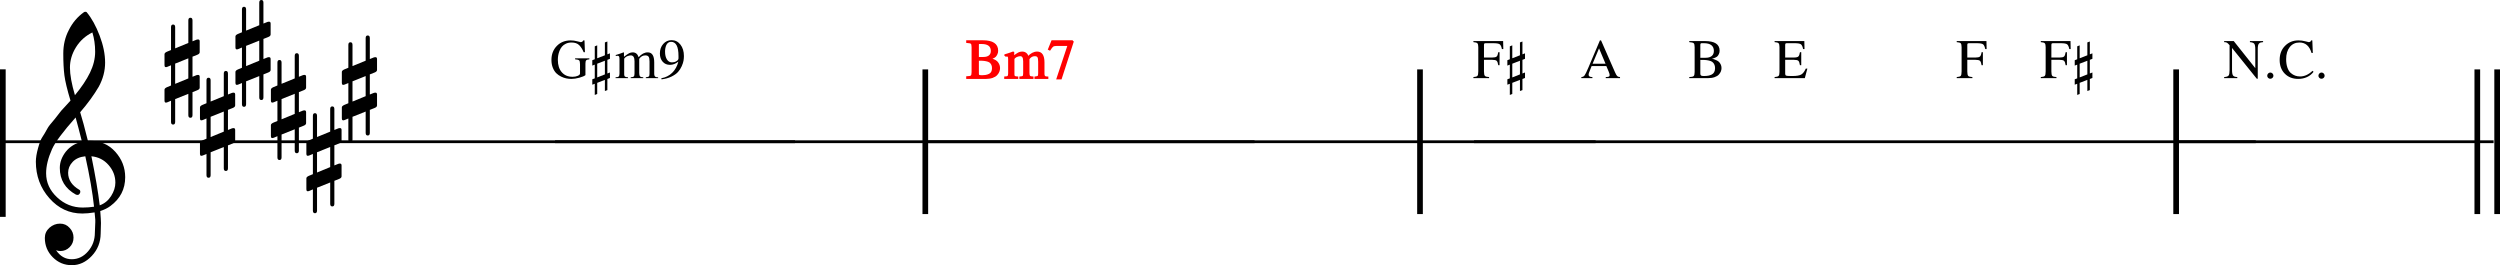
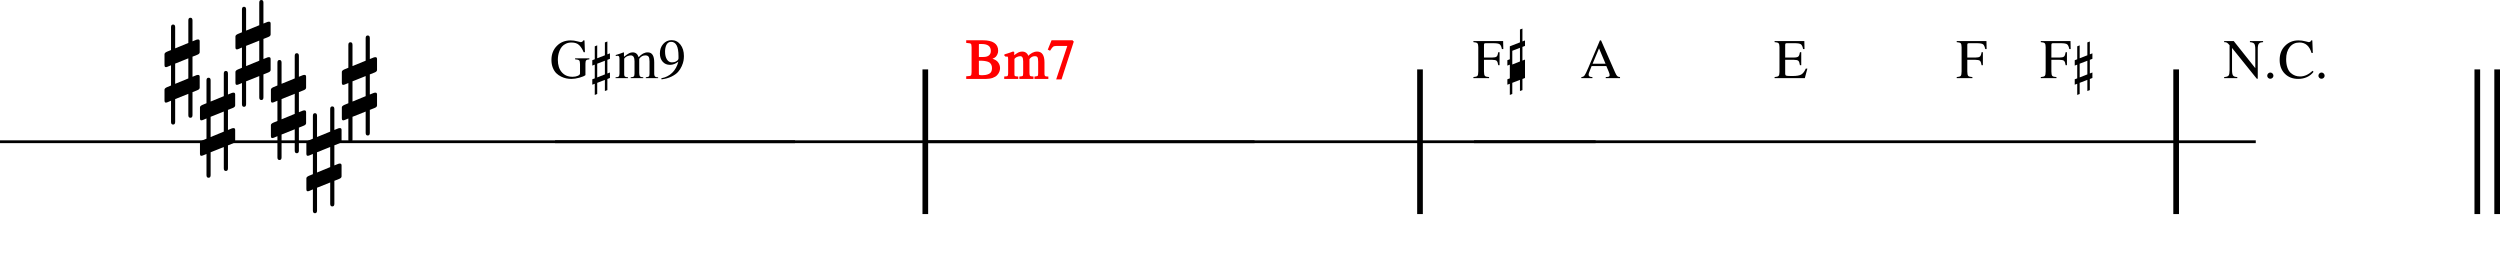
<svg xmlns="http://www.w3.org/2000/svg" xmlns:ns1="http://sodipodi.sourceforge.net/DTD/sodipodi-0.dtd" xmlns:ns2="http://www.inkscape.org/namespaces/inkscape" width="1562.538" height="165.745" viewBox="0 0 1562.538 165.745" version="1.2" id="svg2628" ns1:docname="13_サブドミナントマイナー.svg" ns2:version="1.0 (4035a4fb49, 2020-05-01)">
  <defs id="defs2632">
    <marker ns2:isstock="true" style="overflow:visible" id="Arrow2Lstart" refX="0" refY="0" orient="auto" ns2:stockid="Arrow2Lstart">
      <path transform="matrix(1.1,0,0,1.1,1.1,0)" d="M 8.719,4.034 -2.207,0.016 8.719,-4.002 c -1.745,2.372 -1.735,5.617 -6e-7,8.035 z" style="fill:#000000;fill-opacity:1;fill-rule:evenodd;stroke:#000000;stroke-width:0.625;stroke-linejoin:round;stroke-opacity:1" id="path3143" />
    </marker>
    <marker ns2:isstock="true" style="overflow:visible" id="marker4484" refX="0" refY="0" orient="auto" ns2:stockid="Arrow2Lend">
      <path transform="matrix(-1.1,0,0,-1.1,-1.1,0)" d="M 8.719,4.034 -2.207,0.016 8.719,-4.002 c -1.745,2.372 -1.735,5.617 -6e-7,8.035 z" style="fill:#000000;fill-opacity:1;fill-rule:evenodd;stroke:#000000;stroke-width:0.625;stroke-linejoin:round;stroke-opacity:1" id="path4482" />
    </marker>
    <marker ns2:isstock="true" style="overflow:visible" id="Arrow2Lend" refX="0" refY="0" orient="auto" ns2:stockid="Arrow2Lend">
      <path transform="matrix(-1.1,0,0,-1.1,-1.1,0)" d="M 8.719,4.034 -2.207,0.016 8.719,-4.002 c -1.745,2.372 -1.735,5.617 -6e-7,8.035 z" style="fill:#000000;fill-opacity:1;fill-rule:evenodd;stroke:#000000;stroke-width:0.625;stroke-linejoin:round;stroke-opacity:1" id="path4121" />
    </marker>
    <marker ns2:isstock="true" style="overflow:visible" id="Arrow1Lstart" refX="0" refY="0" orient="auto" ns2:stockid="Arrow1Lstart">
      <path transform="matrix(0.8,0,0,0.8,10,0)" style="fill:#000000;fill-opacity:1;fill-rule:evenodd;stroke:#000000;stroke-width:1pt;stroke-opacity:1" d="M 0,0 5,-5 -12.5,0 5,5 Z" id="path4100" />
    </marker>
    <marker ns2:stockid="Arrow2Lend" orient="auto" refY="0" refX="0" id="marker4484-4" style="overflow:visible" ns2:isstock="true">
      <path id="path4482-7" style="fill:#000000;fill-opacity:1;fill-rule:evenodd;stroke:#000000;stroke-width:0.625;stroke-linejoin:round;stroke-opacity:1" d="M 8.719,4.034 -2.207,0.016 8.719,-4.002 c -1.745,2.372 -1.735,5.617 -6e-7,8.035 z" transform="matrix(-1.1,0,0,-1.1,-1.1,0)" />
    </marker>
  </defs>
  <ns1:namedview ns2:document-rotation="0" pagecolor="#ffffff" bordercolor="#666666" borderopacity="1" objecttolerance="10" gridtolerance="10" guidetolerance="10" ns2:pageopacity="0" ns2:pageshadow="2" ns2:window-width="1848" ns2:window-height="1057" id="namedview2630" showgrid="false" ns2:zoom="0.5487632" ns2:cx="979.41863" ns2:cy="-136.15029" ns2:window-x="-8" ns2:window-y="-8" ns2:window-maximized="1" ns2:current-layer="svg2628" />
  <title id="title2">サブドミナントマイナー (1)</title>
  <desc id="desc4">Generated by MuseScore 3.6.2</desc>
  <polyline transform="translate(-187.947,-2679.733)" class="StaffLines" fill="none" stroke="#000000" stroke-width="1.77" stroke-linejoin="bevel" points="187.949,2768.32 684.862,2768.32" id="polyline390-8" />
  <polyline transform="translate(-337.947,-2679.733)" class="StaffLines" fill="none" stroke="#000000" stroke-width="1.77" stroke-linejoin="bevel" points="684.862,2768.32 1122.05,2768.32" id="polyline400-0" />
  <polyline transform="translate(-541.947,-2679.733)" class="StaffLines" fill="none" stroke="#000000" stroke-width="1.77" stroke-linejoin="bevel" points="1122.05,2768.32 1539.24,2768.32" id="polyline410-2" />
  <polyline transform="translate(-617.947,-2679.733)" class="StaffLines" fill="none" stroke="#000000" stroke-width="1.77" stroke-linejoin="bevel" points="1539.24,2768.32 2027.84,2768.32" id="polyline420-9" />
-   <polyline transform="matrix(0.41,0,0,1,530.068,-2679.733)" class="StaffLines" fill="none" stroke="#000000" stroke-width="1.77" stroke-linejoin="bevel" points="2027.84,2768.32 2508.48,2768.32" id="polyline430-6" />
-   <polyline transform="matrix(1,0,0,0.392,-187.947,-1024.127)" class="BarLine" stroke="#000000" stroke-width="3.55" stroke-linejoin="bevel" points="189.722,2723.1 189.722,2958.35" id="polyline862-1" />
  <polyline transform="translate(-541.947,-2679.733)" class="BarLine" stroke="#000000" stroke-width="3.55" stroke-linejoin="bevel" points="1120.28,2723.1 1120.28,2813.54" id="polyline866" />
  <polyline transform="translate(-649.947,-2679.733)" class="BarLine" stroke="#000000" stroke-width="3.55" stroke-linejoin="bevel" points="1537.47,2723.1 1537.47,2813.54" id="polyline868" />
  <polyline transform="translate(-665.947,-2679.733)" class="BarLine" stroke="#000000" stroke-width="3.55" stroke-linejoin="bevel" points="2026.07,2723.1 2026.07,2813.54" id="polyline870" />
  <polyline transform="translate(-945.947,-2679.733)" class="BarLine" stroke="#000000" stroke-width="3.55" stroke-linejoin="bevel" points="2494.3,2723.1 2494.3,2813.54" id="polyline872" />
  <polyline transform="translate(-945.947,-2679.733)" class="BarLine" stroke="#000000" stroke-width="3.55" stroke-linejoin="bevel" points="2506.71,2723.1 2506.71,2813.54" id="polyline874" />
-   <path style="stroke-width:0.887" class="Clef" d="m 59.554,139.242 v -1.898 c -0.055,-0.979 -0.199,-2.508 -0.429,-4.586 -2.882,0.462 -5.449,0.693 -7.703,0.693 -8.082,0 -14.937,-3.191 -20.567,-9.573 -5.63,-6.382 -8.444,-13.988 -8.444,-22.818 0,-2.364 0.462,-5.207 1.385,-8.527 0.924,-3.32 1.776,-5.544 2.556,-6.671 0.78,-1.127 1.951,-3.103 3.512,-5.93 0.462,-0.868 1.963,-2.776 4.503,-5.722 0.462,-0.628 0.866,-1.145 1.212,-1.552 0.346,-0.406 0.907,-1.129 1.683,-2.168 0.776,-1.039 1.612,-2.006 2.508,-2.902 0.896,-0.896 1.69,-1.762 2.383,-2.598 0.693,-0.836 1.33,-1.54 1.912,-2.113 -2.078,-6.872 -3.348,-12.155 -3.81,-15.849 -0.462,-3.695 -0.693,-8.227 -0.693,-13.598 0,-5.371 1.155,-10.25 3.463,-14.637 2.244,-4.553 5.389,-8.275 9.435,-11.167 0.231,-0.175 0.533,-0.262 0.907,-0.262 0.374,0 0.649,0.088 0.824,0.262 3.113,3.751 5.809,8.627 8.091,14.631 2.281,6.003 3.422,11.619 3.422,16.847 0,5.228 -1.325,10.266 -3.976,15.115 -3.002,5.135 -6.872,10.446 -11.61,15.932 1.21,3.805 2.826,9.777 4.849,17.914 h 0.526 c 0.231,-0.055 0.429,-0.083 0.596,-0.083 6.53,0 11.857,2.295 15.981,6.886 4.124,4.59 6.186,9.887 6.186,15.891 0,7.444 -3.085,13.448 -9.255,18.011 -1.792,1.33 -3.902,2.369 -6.331,3.117 0.295,3.75 0.443,6.246 0.443,7.488 0,1.242 -0.06,3.452 -0.18,6.629 -0.055,5.422 -1.903,10.068 -5.542,13.938 -3.639,3.87 -7.795,5.805 -12.469,5.805 -4.673,0 -8.657,-1.66 -11.949,-4.981 -3.293,-3.32 -4.939,-7.345 -4.939,-12.074 0,-2.485 0.956,-4.595 2.868,-6.332 1.958,-1.727 4.163,-2.591 6.615,-2.591 2.452,0 4.459,0.896 6.02,2.688 1.616,1.672 2.425,3.69 2.425,6.054 0,2.365 -0.808,4.355 -2.425,5.971 -1.616,1.616 -3.551,2.425 -5.805,2.425 -0.924,0 -1.815,-0.171 -2.674,-0.513 2.54,3.75 5.8,5.625 9.781,5.625 3.981,0 7.387,-1.644 10.217,-4.932 2.831,-3.288 4.246,-7.158 4.246,-11.61 l 0.249,-6.234 m 2.771,-10.903 c 3.002,-1.099 5.385,-3.048 7.149,-5.846 1.764,-2.799 2.646,-5.583 2.646,-8.354 0,-4.101 -1.415,-7.768 -4.246,-11 C 65.043,99.905 61.462,98.085 57.13,97.679 59.614,109.861 61.346,120.081 62.325,128.339 M 28.826,108.333 c 0,5.717 2.279,10.712 6.837,14.983 4.558,4.272 9.899,6.407 16.023,6.407 2.42,0 4.784,-0.175 7.093,-0.526 -0.924,-8.774 -2.743,-19.281 -5.459,-31.519 -3.399,0.351 -6.038,1.522 -7.918,3.512 -1.88,1.99 -2.819,4.256 -2.819,6.796 0,4.387 2.341,7.939 7.024,10.654 0.397,0.231 0.596,0.621 0.596,1.171 0,0.55 -0.187,1.025 -0.561,1.427 -0.374,0.402 -0.704,0.603 -0.991,0.603 -0.286,0 -0.66,-0.055 -1.122,-0.166 -6.761,-3.695 -10.141,-9.269 -10.141,-16.722 0,-3.519 1.242,-6.895 3.727,-10.127 2.595,-3.233 5.971,-5.311 10.127,-6.234 -1.616,-6.465 -2.942,-11.518 -3.976,-15.157 -7.906,8.895 -12.815,15.475 -14.727,19.742 -2.475,5.542 -3.713,10.594 -3.713,15.157 m 28.914,-88.058 c -4.332,2.134 -7.752,5.221 -10.259,9.262 -2.508,4.041 -3.761,8.283 -3.761,12.725 0,4.443 1.039,10.188 3.117,17.235 4.156,-5.025 7.301,-9.73 9.435,-14.118 2.134,-4.387 3.2,-8.73 3.2,-13.03 0,-4.299 -0.577,-8.324 -1.732,-12.074" id="path2020-7" />
  <path style="stroke-width:0.887" class="KeySig" d="m 233.739,35.858 c 1.275,-0.351 1.912,-0.037 1.912,0.942 v 6.927 c 0,0.693 -0.55,1.242 -1.649,1.649 l -2.854,1.122 v 12.566 l 2.591,-1.039 c 1.275,-0.351 1.912,-0.032 1.912,0.956 v 6.927 c 0,0.693 -0.55,1.238 -1.649,1.635 l -2.854,1.136 v 14.367 c 0,1.099 -0.434,1.649 -1.302,1.649 -0.868,0 -1.302,-0.549 -1.302,-1.649 v -13.328 l -8.229,3.284 v 14.284 c 0,1.099 -0.432,1.649 -1.295,1.649 -0.864,0 -1.295,-0.55 -1.295,-1.649 v -13.245 l -2.258,0.956 c -1.21,0.517 -1.815,0.171 -1.815,-1.039 v -6.844 c 0,-0.573 0.522,-1.09 1.565,-1.552 l 2.508,-1.039 v -12.649 l -2.258,0.956 c -1.21,0.517 -1.815,0.171 -1.815,-1.039 v -6.844 c 0,-0.582 0.522,-1.104 1.565,-1.565 l 2.508,-1.039 v -14.284 c 0,-1.099 0.432,-1.649 1.295,-1.649 0.864,0 1.295,0.55 1.295,1.649 v 13.245 l 8.229,-3.367 v -14.117 c 0,-1.099 0.434,-1.649 1.302,-1.649 0.868,0 1.302,0.549 1.302,1.649 v 13.078 l 2.591,-1.039 m -13.425,14.977 v 12.649 l 8.229,-3.38 v -12.566 l -8.229,3.297" id="path2156" />
  <path style="stroke-width:0.887" class="KeySig" d="m 211.572,80.188 c 1.275,-0.351 1.912,-0.037 1.912,0.942 v 6.927 c 0,0.693 -0.55,1.242 -1.649,1.649 l -2.854,1.122 V 103.394 l 2.591,-1.039 c 1.275,-0.351 1.912,-0.032 1.912,0.956 v 6.927 c 0,0.693 -0.55,1.238 -1.649,1.635 l -2.854,1.136 v 14.367 c 0,1.099 -0.434,1.649 -1.302,1.649 -0.868,0 -1.302,-0.549 -1.302,-1.649 v -13.328 l -8.229,3.284 v 14.284 c 0,1.099 -0.432,1.649 -1.295,1.649 -0.864,0 -1.295,-0.55 -1.295,-1.649 v -13.245 l -2.258,0.956 c -1.21,0.517 -1.815,0.171 -1.815,-1.039 v -6.844 c 0,-0.573 0.522,-1.09 1.565,-1.552 l 2.508,-1.039 V 96.204 l -2.258,0.956 c -1.21,0.517 -1.815,0.171 -1.815,-1.039 v -6.844 c 0,-0.582 0.522,-1.104 1.565,-1.565 l 2.508,-1.039 v -14.284 c 0,-1.099 0.432,-1.649 1.295,-1.649 0.864,0 1.295,0.55 1.295,1.649 v 13.245 l 8.229,-3.367 v -14.117 c 0,-1.099 0.434,-1.649 1.302,-1.649 0.868,0 1.302,0.549 1.302,1.649 v 13.078 l 2.591,-1.039 m -13.425,14.977 V 107.814 l 8.229,-3.38 V 91.867 l -8.229,3.297" id="path2158-6" />
  <path style="stroke-width:0.887" class="KeySig" d="m 189.405,46.938 c 1.275,-0.351 1.912,-0.037 1.912,0.942 v 6.927 c 0,0.693 -0.55,1.242 -1.649,1.649 l -2.854,1.122 v 12.566 l 2.591,-1.039 c 1.275,-0.351 1.912,-0.032 1.912,0.956 v 6.927 c 0,0.693 -0.55,1.238 -1.649,1.635 l -2.854,1.136 v 14.367 c 0,1.099 -0.434,1.649 -1.302,1.649 -0.868,0 -1.302,-0.549 -1.302,-1.649 v -13.328 l -8.229,3.284 v 14.284 c 0,1.099 -0.432,1.649 -1.295,1.649 -0.864,0 -1.295,-0.55 -1.295,-1.649 v -13.245 l -2.258,0.956 c -1.21,0.517 -1.815,0.171 -1.815,-1.039 v -6.844 c 0,-0.573 0.522,-1.09 1.565,-1.552 l 2.508,-1.039 v -12.649 l -2.258,0.956 c -1.21,0.517 -1.815,0.171 -1.815,-1.039 v -6.844 c 0,-0.582 0.522,-1.104 1.565,-1.565 l 2.508,-1.039 v -14.284 c 0,-1.099 0.432,-1.649 1.295,-1.649 0.864,0 1.295,0.55 1.295,1.649 v 13.245 l 8.229,-3.367 v -14.117 c 0,-1.099 0.434,-1.649 1.302,-1.649 0.868,0 1.302,0.549 1.302,1.649 v 13.078 l 2.591,-1.039 m -13.425,14.977 v 12.649 l 8.229,-3.38 v -12.566 l -8.229,3.297" id="path2160-3" />
  <path style="stroke-width:0.887" class="KeySig" d="m 167.238,13.688 c 1.275,-0.351 1.912,-0.037 1.912,0.942 v 6.927 c 0,0.693 -0.55,1.242 -1.649,1.649 l -2.854,1.122 v 12.566 l 2.591,-1.039 c 1.275,-0.351 1.912,-0.032 1.912,0.956 v 6.927 c 0,0.693 -0.55,1.238 -1.649,1.635 l -2.854,1.136 v 14.367 c 0,1.099 -0.434,1.649 -1.302,1.649 -0.868,0 -1.302,-0.549 -1.302,-1.649 v -13.328 l -8.229,3.284 v 14.284 c 0,1.099 -0.432,1.649 -1.295,1.649 -0.864,0 -1.295,-0.55 -1.295,-1.649 v -13.245 l -2.258,0.956 c -1.21,0.517 -1.815,0.171 -1.815,-1.039 v -6.844 c 0,-0.573 0.522,-1.09 1.565,-1.552 l 2.508,-1.039 v -12.649 l -2.258,0.956 c -1.21,0.517 -1.815,0.171 -1.815,-1.039 v -6.844 c 0,-0.582 0.522,-1.104 1.565,-1.565 l 2.508,-1.039 v -14.284 c 0,-1.099 0.432,-1.649 1.295,-1.649 0.864,0 1.295,0.55 1.295,1.649 v 13.245 l 8.229,-3.367 V 1.649 c 0,-1.099 0.434,-1.649 1.302,-1.649 0.868,0 1.302,0.549 1.302,1.649 v 13.078 l 2.591,-1.039 m -13.425,14.977 v 12.649 l 8.229,-3.38 v -12.566 l -8.229,3.297" id="path2162-2" />
  <path style="stroke-width:0.887" class="KeySig" d="m 145.071,58.028 c 1.275,-0.351 1.912,-0.037 1.912,0.942 v 6.927 c 0,0.693 -0.55,1.242 -1.649,1.649 l -2.854,1.122 v 12.566 l 2.591,-1.039 c 1.275,-0.351 1.912,-0.032 1.912,0.956 v 6.927 c 0,0.693 -0.55,1.238 -1.649,1.635 l -2.854,1.136 V 105.216 c 0,1.099 -0.434,1.649 -1.302,1.649 -0.868,0 -1.302,-0.549 -1.302,-1.649 V 91.888 l -8.229,3.284 V 109.455 c 0,1.099 -0.432,1.649 -1.295,1.649 -0.864,0 -1.295,-0.55 -1.295,-1.649 V 96.211 l -2.258,0.956 c -1.21,0.517 -1.815,0.171 -1.815,-1.039 v -6.844 c 0,-0.573 0.522,-1.09 1.565,-1.552 l 2.508,-1.039 v -12.649 l -2.258,0.956 c -1.21,0.517 -1.815,0.171 -1.815,-1.039 v -6.844 c 0,-0.582 0.522,-1.104 1.565,-1.565 l 2.508,-1.039 v -14.284 c 0,-1.099 0.432,-1.649 1.295,-1.649 0.864,0 1.295,0.55 1.295,1.649 v 13.245 l 8.229,-3.367 v -14.117 c 0,-1.099 0.434,-1.649 1.302,-1.649 0.868,0 1.302,0.549 1.302,1.649 v 13.078 l 2.591,-1.039 m -13.425,14.977 v 12.649 l 8.229,-3.38 v -12.566 l -8.229,3.297" id="path2164-0" />
  <path style="stroke-width:0.887" class="KeySig" d="m 122.904,24.778 c 1.275,-0.351 1.912,-0.037 1.912,0.942 v 6.927 c 0,0.693 -0.55,1.242 -1.649,1.649 l -2.854,1.122 v 12.566 l 2.591,-1.039 c 1.275,-0.351 1.912,-0.032 1.912,0.956 v 6.927 c 0,0.693 -0.55,1.238 -1.649,1.635 l -2.854,1.136 v 14.367 c 0,1.099 -0.434,1.649 -1.302,1.649 -0.868,0 -1.302,-0.549 -1.302,-1.649 v -13.328 l -8.229,3.284 v 14.284 c 0,1.099 -0.432,1.649 -1.295,1.649 -0.864,0 -1.295,-0.55 -1.295,-1.649 v -13.245 l -2.258,0.956 c -1.21,0.517 -1.815,0.171 -1.815,-1.039 v -6.844 c 0,-0.573 0.522,-1.09 1.565,-1.552 l 2.508,-1.039 v -12.649 l -2.258,0.956 c -1.21,0.517 -1.815,0.171 -1.815,-1.039 v -6.844 c 0,-0.582 0.522,-1.104 1.565,-1.565 l 2.508,-1.039 v -14.284 c 0,-1.099 0.432,-1.649 1.295,-1.649 0.864,0 1.295,0.55 1.295,1.649 v 13.245 l 8.229,-3.367 v -14.117 c 0,-1.099 0.434,-1.649 1.302,-1.649 0.868,0 1.302,0.549 1.302,1.649 v 13.078 l 2.591,-1.039 m -13.425,14.977 v 12.649 l 8.229,-3.38 v -12.566 l -8.229,3.297" id="path2166-8" />
  <path class="Harmony" d="m 357.27,26.567 c -1.333,0 -2.513,0.24 -3.539,0.72 -1.026,0.48 -1.854,1.09 -2.484,1.84 -0.63,0.74 -1.143,1.62 -1.539,2.62 -0.396,1.01 -0.669,1.97 -0.821,2.89 -0.151,0.93 -0.226,1.86 -0.226,2.79 0,3.26 0.823,5.84 2.469,7.73 1.646,1.89 3.89,2.84 6.734,2.84 1.26,0 2.352,-0.21 3.273,-0.62 0.922,-0.41 1.383,-0.9 1.383,-1.46 v -5.71 c 0,-1.31 -0.182,-2.14 -0.547,-2.48 -0.364,-0.34 -1.208,-0.56 -2.531,-0.66 v -0.62 h 8.922 v 0.62 c -1.031,0.1 -1.698,0.32 -2,0.66 -0.302,0.34 -0.453,1.03 -0.453,2.06 v 7.16 c -0.698,0.58 -1.964,1.12 -3.797,1.62 -1.833,0.5 -3.495,0.75 -4.984,0.75 -1.052,0 -2.102,-0.1 -3.149,-0.31 -1.047,-0.21 -2.143,-0.59 -3.289,-1.15 -1.146,-0.55 -2.151,-1.26 -3.015,-2.11 -0.865,-0.86 -1.584,-2 -2.157,-3.42 -0.573,-1.42 -0.859,-3.04 -0.859,-4.87 0,-3.55 1.128,-6.47 3.383,-8.77 2.255,-2.3 5.133,-3.44 8.633,-3.44 1.354,0 2.69,0.18 4.007,0.54 1.318,0.37 2.081,0.55 2.289,0.55 0.375,0 0.704,-0.11 0.985,-0.31 0.281,-0.21 0.479,-0.47 0.594,-0.78 h 0.765 l 0.281,7.39 h -0.796 c -0.75,-1.85 -1.685,-3.32 -2.805,-4.42 -1.12,-1.1 -2.695,-1.65 -4.727,-1.65" id="path2624-7" />
  <path class="Harmony" d="m 381.223,48.727 -1.609,0.64 v 6.95 l -1.547,0.57 v -6.97 l -4.797,1.86 v 6.97 l -1.531,0.59 v -6.97 l -1.547,0.56 v -3.36 l 1.547,-0.59 v -8.58 l -1.547,0.6 v -3.36 l 1.547,-0.6 v -8.08 l 1.531,-0.61 v 8.07 l 4.797,-1.86 v -8.05 l 1.547,-0.56 v 8.01 l 1.609,-0.62 v 3.42 l -1.609,0.63 v 8.54 l 1.609,-0.62 v 3.42 m -3.156,-2.23 v -8.55 l -4.797,1.86 v 8.58 l 4.797,-1.89" id="path2626" />
  <path class="Harmony" d="m 384.848,34.977 v -0.59 c 1.678,-0.49 3.313,-1.05 4.907,-1.66 l 0.234,0.08 v 2.69 c 1.448,-1.13 2.523,-1.87 3.227,-2.23 0.703,-0.36 1.44,-0.54 2.211,-0.54 1.843,0 3.078,1 3.703,3.02 1.823,-2.02 3.724,-3.02 5.703,-3.02 2.708,0 4.062,2.09 4.062,6.28 v 7.17 c 0,1.3 0.5,1.99 1.5,2.07 l 0.922,0.06 v 0.53 h -7.672 v -0.53 c 1.032,-0.12 1.675,-0.31 1.93,-0.59 0.255,-0.27 0.383,-0.91 0.383,-1.91 v -7.35 c 0,-1.44 -0.188,-2.45 -0.563,-3 -0.375,-0.56 -1.062,-0.84 -2.062,-0.84 -1.542,0 -2.813,0.71 -3.813,2.14 v 8.77 c 0,1.09 0.17,1.82 0.508,2.19 0.339,0.37 1.008,0.57 2.008,0.59 v 0.53 h -7.844 v -0.53 c 1.011,-0.06 1.662,-0.25 1.953,-0.55 0.292,-0.3 0.438,-0.94 0.438,-1.92 v -7.56 c 0,-2.44 -0.771,-3.66 -2.313,-3.66 -0.656,0 -1.388,0.16 -2.195,0.49 -0.807,0.33 -1.456,0.85 -1.945,1.57 v 9.82 c 0,0.67 0.164,1.13 0.492,1.38 0.328,0.24 0.961,0.39 1.898,0.43 v 0.53 h -7.781 v -0.53 c 0.979,-0.02 1.633,-0.19 1.961,-0.52 0.328,-0.32 0.492,-0.96 0.492,-1.92 v -8.8 c 0,-0.84 -0.086,-1.42 -0.258,-1.75 -0.172,-0.32 -0.492,-0.48 -0.961,-0.48 -0.354,0 -0.729,0.05 -1.125,0.14" id="path2628" />
  <path class="Harmony" d="m 413.458,49.597 -0.11,-0.7 c 2.667,-0.46 4.928,-1.59 6.782,-3.4 1.854,-1.8 3.14,-4.13 3.859,-6.99 -1.719,1.36 -3.469,2.03 -5.25,2.03 -1.885,0 -3.406,-0.65 -4.562,-1.97 -1.157,-1.31 -1.735,-3.03 -1.735,-5.15 0,-2.38 0.695,-4.36 2.086,-5.94 1.391,-1.58 3.123,-2.38 5.195,-2.38 2.261,0 4.115,0.93 5.563,2.79 1.448,1.85 2.172,4.23 2.172,7.14 0,0.93 -0.081,1.89 -0.242,2.87 -0.162,0.98 -0.539,2.14 -1.133,3.49 -0.594,1.34 -1.37,2.54 -2.328,3.61 -0.959,1.06 -2.326,2.02 -4.102,2.89 -1.776,0.86 -3.841,1.43 -6.195,1.71 m 6.547,-10.6 c 0.448,0 0.95,-0.07 1.507,-0.19 0.558,-0.13 1.123,-0.41 1.696,-0.84 0.573,-0.43 0.859,-0.96 0.859,-1.58 v -1.36 c 0,-5.92 -1.541,-8.88 -4.625,-8.88 -0.719,0 -1.336,0.19 -1.851,0.58 -0.516,0.39 -0.907,0.89 -1.172,1.52 -0.266,0.63 -0.459,1.27 -0.578,1.92 -0.12,0.66 -0.18,1.34 -0.18,2.06 0,2.07 0.391,3.72 1.172,4.94 0.781,1.22 1.838,1.83 3.172,1.83" id="path2630" />
  <path style="fill:#ff0000;stroke:#ff0000" class="Harmony" d="m 624.543,42.527 c 0,0.69 -0.12,1.38 -0.38,2.06 -0.25,0.68 -0.68,1.35 -1.28,2.01 -0.6,0.67 -1.48,1.21 -2.65,1.62 -1.17,0.41 -2.55,0.62 -4.16,0.62 h -11.68 v -0.67 c 1.43,-0.04 2.35,-0.25 2.76,-0.63 0.4,-0.37 0.6,-1.21 0.6,-2.51 v -15.53 c 0,-1.3 -0.2,-2.12 -0.58,-2.48 -0.39,-0.36 -1.31,-0.59 -2.78,-0.68 v -0.67 h 9.79 c 6.12,0 9.18,2 9.18,6 0,0.77 -0.14,1.45 -0.43,2.04 -0.28,0.6 -0.56,1.05 -0.86,1.37 -0.29,0.32 -0.73,0.62 -1.34,0.89 -0.6,0.28 -0.99,0.43 -1.16,0.47 -0.16,0.04 -0.5,0.12 -1.01,0.26 0.53,0.13 0.93,0.24 1.2,0.3 0.27,0.07 0.77,0.27 1.48,0.6 0.71,0.32 1.27,0.67 1.66,1.04 0.4,0.37 0.77,0.9 1.12,1.58 0.35,0.68 0.52,1.45 0.52,2.31 m -11.03,4.98 c 1.05,0 1.97,-0.07 2.74,-0.21 0.77,-0.14 1.49,-0.38 2.17,-0.72 0.68,-0.34 1.19,-0.84 1.55,-1.51 0.36,-0.68 0.54,-1.51 0.54,-2.51 0,-0.96 -0.18,-1.77 -0.54,-2.43 -0.36,-0.66 -0.79,-1.17 -1.31,-1.52 -0.51,-0.35 -1.23,-0.61 -2.13,-0.8 -0.91,-0.19 -1.71,-0.3 -2.42,-0.33 -0.7,-0.03 -1.63,-0.05 -2.8,-0.05 v 8.64 c 0,0.57 0.15,0.95 0.45,1.14 0.3,0.2 0.89,0.3 1.75,0.3 m -2.2,-11.41 h 3.33 c 1.63,0 2.9,-0.37 3.79,-1.1 0.9,-0.74 1.35,-1.81 1.35,-3.19 0,-1.56 -0.53,-2.76 -1.57,-3.58 -1.05,-0.82 -2.58,-1.23 -4.59,-1.23 h -1.55 c -0.51,0 -0.76,0.35 -0.76,1.06 v 8.04" id="path2632" />
  <path style="fill:#ff0000;stroke:#ff0000" class="Harmony" d="m 628.263,34.977 v -0.59 c 1.68,-0.49 3.31,-1.05 4.91,-1.66 l 0.23,0.08 v 2.69 c 1.45,-1.13 2.53,-1.87 3.23,-2.23 0.7,-0.36 1.44,-0.54 2.21,-0.54 1.84,0 3.08,1 3.7,3.02 1.83,-2.02 3.73,-3.02 5.71,-3.02 2.71,0 4.06,2.09 4.06,6.28 v 7.17 c 0,1.3 0.5,1.99 1.5,2.07 l 0.92,0.06 v 0.53 h -7.67 v -0.53 c 1.03,-0.12 1.67,-0.31 1.93,-0.59 0.25,-0.27 0.38,-0.91 0.38,-1.91 v -7.35 c 0,-1.44 -0.19,-2.45 -0.56,-3 -0.38,-0.56 -1.06,-0.84 -2.06,-0.84 -1.54,0 -2.82,0.71 -3.82,2.14 v 8.77 c 0,1.09 0.17,1.82 0.51,2.19 0.34,0.37 1.01,0.57 2.01,0.59 v 0.53 h -7.84 v -0.53 c 1.01,-0.06 1.66,-0.25 1.95,-0.55 0.29,-0.3 0.44,-0.94 0.44,-1.92 v -7.56 c 0,-2.44 -0.77,-3.66 -2.32,-3.66 -0.65,0 -1.38,0.16 -2.19,0.49 -0.81,0.33 -1.46,0.85 -1.95,1.57 v 9.82 c 0,0.67 0.17,1.13 0.5,1.38 0.32,0.24 0.96,0.39 1.89,0.43 v 0.53 h -7.78 v -0.53 c 0.98,-0.02 1.64,-0.19 1.96,-0.52 0.33,-0.32 0.5,-0.96 0.5,-1.92 v -8.8 c 0,-0.84 -0.09,-1.42 -0.26,-1.75 -0.17,-0.32 -0.49,-0.48 -0.96,-0.48 -0.36,0 -0.73,0.05 -1.13,0.14" id="path2634" />
  <path style="fill:#ff0000;stroke:#ff0000" class="Harmony" d="m 670.533,25.667 v 0.54 l -7.42,22.91 h -2.29 l 6.94,-20.89 h -7.59 c -0.96,0 -1.69,0.17 -2.19,0.52 -0.5,0.35 -1.12,1.12 -1.87,2.31 l -0.6,-0.28 2.06,-5.11 h 12.96" id="path2636" />
  <path class="Harmony" d="m 937.243,40.757 h -0.81 c -0.21,-1.43 -0.55,-2.35 -1.02,-2.76 -0.46,-0.41 -1.41,-0.61 -2.82,-0.61 h -5.08 v 7.28 c 0,1.42 0.19,2.35 0.58,2.77 0.38,0.42 1.25,0.66 2.61,0.73 v 0.67 h -9.8 v -0.67 c 1.32,-0.1 2.16,-0.35 2.51,-0.75 0.36,-0.41 0.54,-1.34 0.54,-2.78 v -15.16 c 0,-1.24 -0.19,-2.05 -0.57,-2.44 -0.37,-0.38 -1.2,-0.62 -2.48,-0.7 v -0.67 h 18.58 l 0.11,5 h -0.88 c -0.3,-1.57 -0.77,-2.57 -1.4,-3.01 -0.63,-0.44 -1.94,-0.66 -3.93,-0.66 h -4.75 c -0.47,0 -0.77,0.07 -0.91,0.22 -0.14,0.15 -0.21,0.47 -0.21,0.96 v 7.78 h 5.08 c 1.39,0 2.33,-0.2 2.81,-0.61 0.48,-0.41 0.82,-1.32 1.03,-2.71 h 0.81 v 8.12" id="path2638" />
-   <path class="Harmony" d="m 953.153,48.727 -1.61,0.64 v 6.95 l -1.55,0.57 v -6.97 l -4.79,1.86 v 6.97 l -1.54,0.59 v -6.97 l -1.54,0.56 v -3.36 l 1.54,-0.59 v -8.58 l -1.54,0.6 v -3.36 l 1.54,-0.6 v -8.08 l 1.54,-0.61 v 8.07 l 4.79,-1.86 v -8.05 l 1.55,-0.56 v 8.01 l 1.61,-0.62 v 3.42 l -1.61,0.63 v 8.54 l 1.61,-0.62 v 3.42 m -3.16,-2.23 v -8.55 l -4.79,1.86 v 8.58 l 4.79,-1.89" id="path2640" />
+   <path class="Harmony" d="m 953.153,48.727 -1.61,0.64 v 6.95 l -1.55,0.57 v -6.97 l -4.79,1.86 v 6.97 l -1.54,0.59 v -6.97 l -1.54,0.56 v -3.36 l 1.54,-0.59 v -8.58 l -1.54,0.6 v -3.36 l 1.54,-0.6 v -8.08 l 1.54,-0.61 l 4.79,-1.86 v -8.05 l 1.55,-0.56 v 8.01 l 1.61,-0.62 v 3.42 l -1.61,0.63 v 8.54 l 1.61,-0.62 v 3.42 m -3.16,-2.23 v -8.55 l -4.79,1.86 v 8.58 l 4.79,-1.89" id="path2640" />
  <path class="Harmony" d="m 1012.543,48.167 v 0.67 h -8.93 v -0.67 c 0.93,-0.02 1.58,-0.11 1.93,-0.28 0.34,-0.16 0.52,-0.46 0.52,-0.91 0,-0.55 -0.22,-1.33 -0.66,-2.34 l -1.43,-3.36 h -9.18 l -1.61,4.09 c -0.18,0.49 -0.28,0.95 -0.28,1.38 0,0.94 0.79,1.42 2.38,1.42 v 0.67 h -6.92 v -0.67 c 0.85,-0.04 1.52,-0.38 2,-1 0.48,-0.61 1.25,-2.2 2.32,-4.74 l 7.29,-17.18 h 0.7 l 8.72,19.89 c 0.56,1.28 1.03,2.09 1.4,2.44 0.37,0.35 0.95,0.55 1.75,0.59 m -17.15,-8.33 h 8.08 l -4.05,-9.63 -4.03,9.63" id="path2642" />
-   <path class="Harmony" d="m 1075.973,42.527 c 0,0.69 -0.13,1.38 -0.38,2.06 -0.26,0.68 -0.69,1.35 -1.29,2.01 -0.59,0.67 -1.48,1.21 -2.64,1.62 -1.17,0.41 -2.56,0.62 -4.16,0.62 h -11.69 v -0.67 c 1.44,-0.04 2.36,-0.25 2.76,-0.63 0.4,-0.37 0.6,-1.21 0.6,-2.51 v -15.53 c 0,-1.3 -0.19,-2.12 -0.58,-2.48 -0.38,-0.36 -1.31,-0.59 -2.78,-0.68 v -0.67 h 9.8 c 6.11,0 9.17,2 9.17,6 0,0.77 -0.14,1.45 -0.42,2.04 -0.28,0.6 -0.57,1.05 -0.86,1.37 -0.29,0.32 -0.74,0.62 -1.34,0.89 -0.61,0.28 -0.99,0.43 -1.16,0.47 -0.17,0.04 -0.51,0.12 -1.02,0.26 0.54,0.13 0.94,0.24 1.21,0.3 0.27,0.07 0.76,0.27 1.47,0.6 0.72,0.32 1.27,0.67 1.67,1.04 0.39,0.37 0.77,0.9 1.12,1.58 0.34,0.68 0.52,1.45 0.52,2.31 m -11.03,4.98 c 1.05,0 1.96,-0.07 2.73,-0.21 0.77,-0.14 1.5,-0.38 2.17,-0.72 0.68,-0.34 1.2,-0.84 1.56,-1.51 0.36,-0.68 0.54,-1.51 0.54,-2.51 0,-0.96 -0.18,-1.77 -0.54,-2.43 -0.36,-0.66 -0.8,-1.17 -1.31,-1.52 -0.52,-0.35 -1.23,-0.61 -2.14,-0.8 -0.9,-0.19 -1.71,-0.3 -2.41,-0.33 -0.7,-0.03 -1.64,-0.05 -2.81,-0.05 v 8.64 c 0,0.57 0.16,0.95 0.46,1.14 0.3,0.2 0.88,0.3 1.75,0.3 m -2.21,-11.41 h 3.33 c 1.64,0 2.9,-0.37 3.8,-1.1 0.9,-0.74 1.34,-1.81 1.34,-3.19 0,-1.56 -0.52,-2.76 -1.57,-3.58 -1.04,-0.82 -2.57,-1.23 -4.58,-1.23 h -1.55 c -0.51,0 -0.77,0.35 -0.77,1.06 v 8.04" id="path2644" />
  <path class="Harmony" d="m 1115.763,46.007 c 0,0.68 0.19,1.1 0.58,1.26 0.38,0.16 1.41,0.24 3.09,0.24 h 0.95 c 2.49,0 4.28,-0.3 5.35,-0.89 1.08,-0.59 2.05,-1.83 2.9,-3.72 h 0.99 l -1.58,5.94 h -18.89 v -0.67 c 1.28,-0.1 2.11,-0.34 2.48,-0.72 0.38,-0.39 0.57,-1.2 0.57,-2.44 v -15.53 c 0,-1.24 -0.19,-2.05 -0.57,-2.44 -0.37,-0.38 -1.2,-0.62 -2.48,-0.7 v -0.67 h 18.58 l 0.11,5 h -0.88 c -0.3,-1.57 -0.77,-2.57 -1.4,-3.01 -0.63,-0.44 -1.94,-0.66 -3.93,-0.66 h -4.72 c -0.46,0 -0.77,0.07 -0.93,0.22 -0.15,0.15 -0.22,0.47 -0.22,0.96 v 7.78 h 5.39 c 1.49,0 2.45,-0.23 2.88,-0.68 0.43,-0.46 0.75,-1.34 0.96,-2.64 h 0.81 v 8.12 h -0.81 c -0.23,-1.45 -0.56,-2.37 -1.01,-2.77 -0.44,-0.4 -1.38,-0.6 -2.83,-0.6 h -5.39 v 8.62" id="path2646" />
  <path class="Harmony" d="m 1239.333,40.757 h -0.81 c -0.21,-1.43 -0.55,-2.35 -1.02,-2.76 -0.47,-0.41 -1.41,-0.61 -2.83,-0.61 h -5.08 v 7.28 c 0,1.42 0.2,2.35 0.58,2.77 0.39,0.42 1.26,0.66 2.61,0.73 v 0.67 h -9.8 v -0.67 c 1.33,-0.1 2.17,-0.35 2.52,-0.75 0.35,-0.41 0.53,-1.34 0.53,-2.78 v -15.16 c 0,-1.24 -0.19,-2.05 -0.56,-2.44 -0.38,-0.38 -1.2,-0.62 -2.49,-0.7 v -0.67 h 18.58 l 0.11,5 h -0.87 c -0.31,-1.57 -0.77,-2.57 -1.4,-3.01 -0.63,-0.44 -1.94,-0.66 -3.93,-0.66 h -4.75 c -0.47,0 -0.77,0.07 -0.92,0.22 -0.14,0.15 -0.21,0.47 -0.21,0.96 v 7.78 h 5.08 c 1.4,0 2.33,-0.2 2.81,-0.61 0.48,-0.41 0.83,-1.32 1.04,-2.71 h 0.81 v 8.12" id="path2648" />
  <path class="Harmony" d="m 1291.873,40.757 h -0.81 c -0.21,-1.43 -0.55,-2.35 -1.02,-2.76 -0.47,-0.41 -1.41,-0.61 -2.83,-0.61 h -5.07 v 7.28 c 0,1.42 0.19,2.35 0.57,2.77 0.39,0.42 1.26,0.66 2.61,0.73 v 0.67 h -9.79 v -0.67 c 1.32,-0.1 2.16,-0.35 2.51,-0.75 0.36,-0.41 0.53,-1.34 0.53,-2.78 v -15.16 c 0,-1.24 -0.18,-2.05 -0.56,-2.44 -0.37,-0.38 -1.2,-0.62 -2.48,-0.7 v -0.67 h 18.57 l 0.11,5 h -0.87 c -0.3,-1.57 -0.77,-2.57 -1.4,-3.01 -0.63,-0.44 -1.94,-0.66 -3.93,-0.66 h -4.75 c -0.47,0 -0.77,0.07 -0.91,0.22 -0.14,0.15 -0.21,0.47 -0.21,0.96 v 7.78 h 5.07 c 1.4,0 2.34,-0.2 2.82,-0.61 0.48,-0.41 0.82,-1.32 1.03,-2.71 h 0.81 v 8.12" id="path2650" />
  <path class="Harmony" d="m 1307.783,48.727 -1.61,0.64 v 6.95 l -1.55,0.57 v -6.97 l -4.8,1.86 v 6.97 l -1.53,0.59 v -6.97 l -1.55,0.56 v -3.36 l 1.55,-0.59 v -8.58 l -1.55,0.6 v -3.36 l 1.55,-0.6 v -8.08 l 1.53,-0.61 v 8.07 l 4.8,-1.86 v -8.05 l 1.55,-0.56 v 8.01 l 1.61,-0.62 v 3.42 l -1.61,0.63 v 8.54 l 1.61,-0.62 v 3.42 m -3.16,-2.23 v -8.55 l -4.8,1.86 v 8.58 l 4.8,-1.89" id="path2652" />
  <path class="Harmony" d="m 1414.463,26.337 c -0.66,0.06 -1.14,0.13 -1.46,0.22 -0.32,0.08 -0.65,0.26 -0.98,0.54 -0.34,0.29 -0.58,0.72 -0.7,1.32 -0.13,0.59 -0.19,1.39 -0.19,2.39 v 18.42 h -0.59 l -15.49,-19.25 v 13.72 c 0,1.77 0.22,2.94 0.64,3.51 0.42,0.58 1.31,0.89 2.66,0.96 v 0.67 h -8.22 v -0.67 c 1.44,-0.1 2.36,-0.42 2.78,-0.96 0.41,-0.55 0.61,-1.72 0.61,-3.51 v -15.44 c -0.69,-0.82 -1.25,-1.35 -1.66,-1.58 -0.41,-0.23 -0.99,-0.34 -1.73,-0.34 v -0.67 h 5.99 l 13.47,16.93 v -11.79 c 0,-1.77 -0.22,-2.93 -0.65,-3.48 -0.44,-0.55 -1.34,-0.88 -2.71,-0.99 v -0.67 h 8.23 v 0.67 m 4.52,19 c 0.54,0 1,0.2 1.38,0.59 0.38,0.4 0.57,0.87 0.57,1.41 0,0.51 -0.2,0.95 -0.59,1.33 -0.4,0.37 -0.86,0.56 -1.4,0.56 -0.51,0 -0.95,-0.19 -1.32,-0.56 -0.38,-0.38 -0.57,-0.82 -0.57,-1.33 0,-0.54 0.2,-1.01 0.58,-1.41 0.39,-0.39 0.84,-0.59 1.35,-0.59 m 5.84,-7.88 c 0,-3.62 1.12,-6.56 3.37,-8.82 2.24,-2.26 5.03,-3.39 8.36,-3.39 1.49,0 2.89,0.18 4.2,0.54 1.31,0.37 2.06,0.55 2.27,0.55 0.77,0 1.26,-0.37 1.47,-1.09 h 0.74 l 0.32,7.84 h -0.81 c -1.28,-4.34 -3.79,-6.52 -7.53,-6.52 -2.54,0 -4.56,0.95 -6.07,2.84 -1.51,1.89 -2.26,4.42 -2.26,7.6 0,2.03 0.27,3.79 0.79,5.27 0.53,1.48 1.23,2.6 2.12,3.36 0.88,0.76 1.8,1.31 2.75,1.64 0.95,0.34 1.96,0.51 3.03,0.51 2.75,0 5.35,-1.17 7.8,-3.53 l 0.64,0.63 c -1.08,1.42 -2.44,2.52 -4.1,3.28 -1.65,0.77 -3.48,1.15 -5.47,1.15 -3.44,0 -6.24,-1.08 -8.39,-3.25 -2.15,-2.16 -3.23,-5.03 -3.23,-8.61 m 26.16,7.88 c 0.54,0 1,0.2 1.38,0.59 0.38,0.4 0.57,0.87 0.57,1.41 0,0.51 -0.2,0.95 -0.59,1.33 -0.4,0.37 -0.86,0.56 -1.4,0.56 -0.51,0 -0.95,-0.19 -1.32,-0.56 -0.38,-0.38 -0.57,-0.82 -0.57,-1.33 0,-0.54 0.2,-1.01 0.58,-1.41 0.39,-0.39 0.84,-0.59 1.35,-0.59" id="path2654" />
</svg>